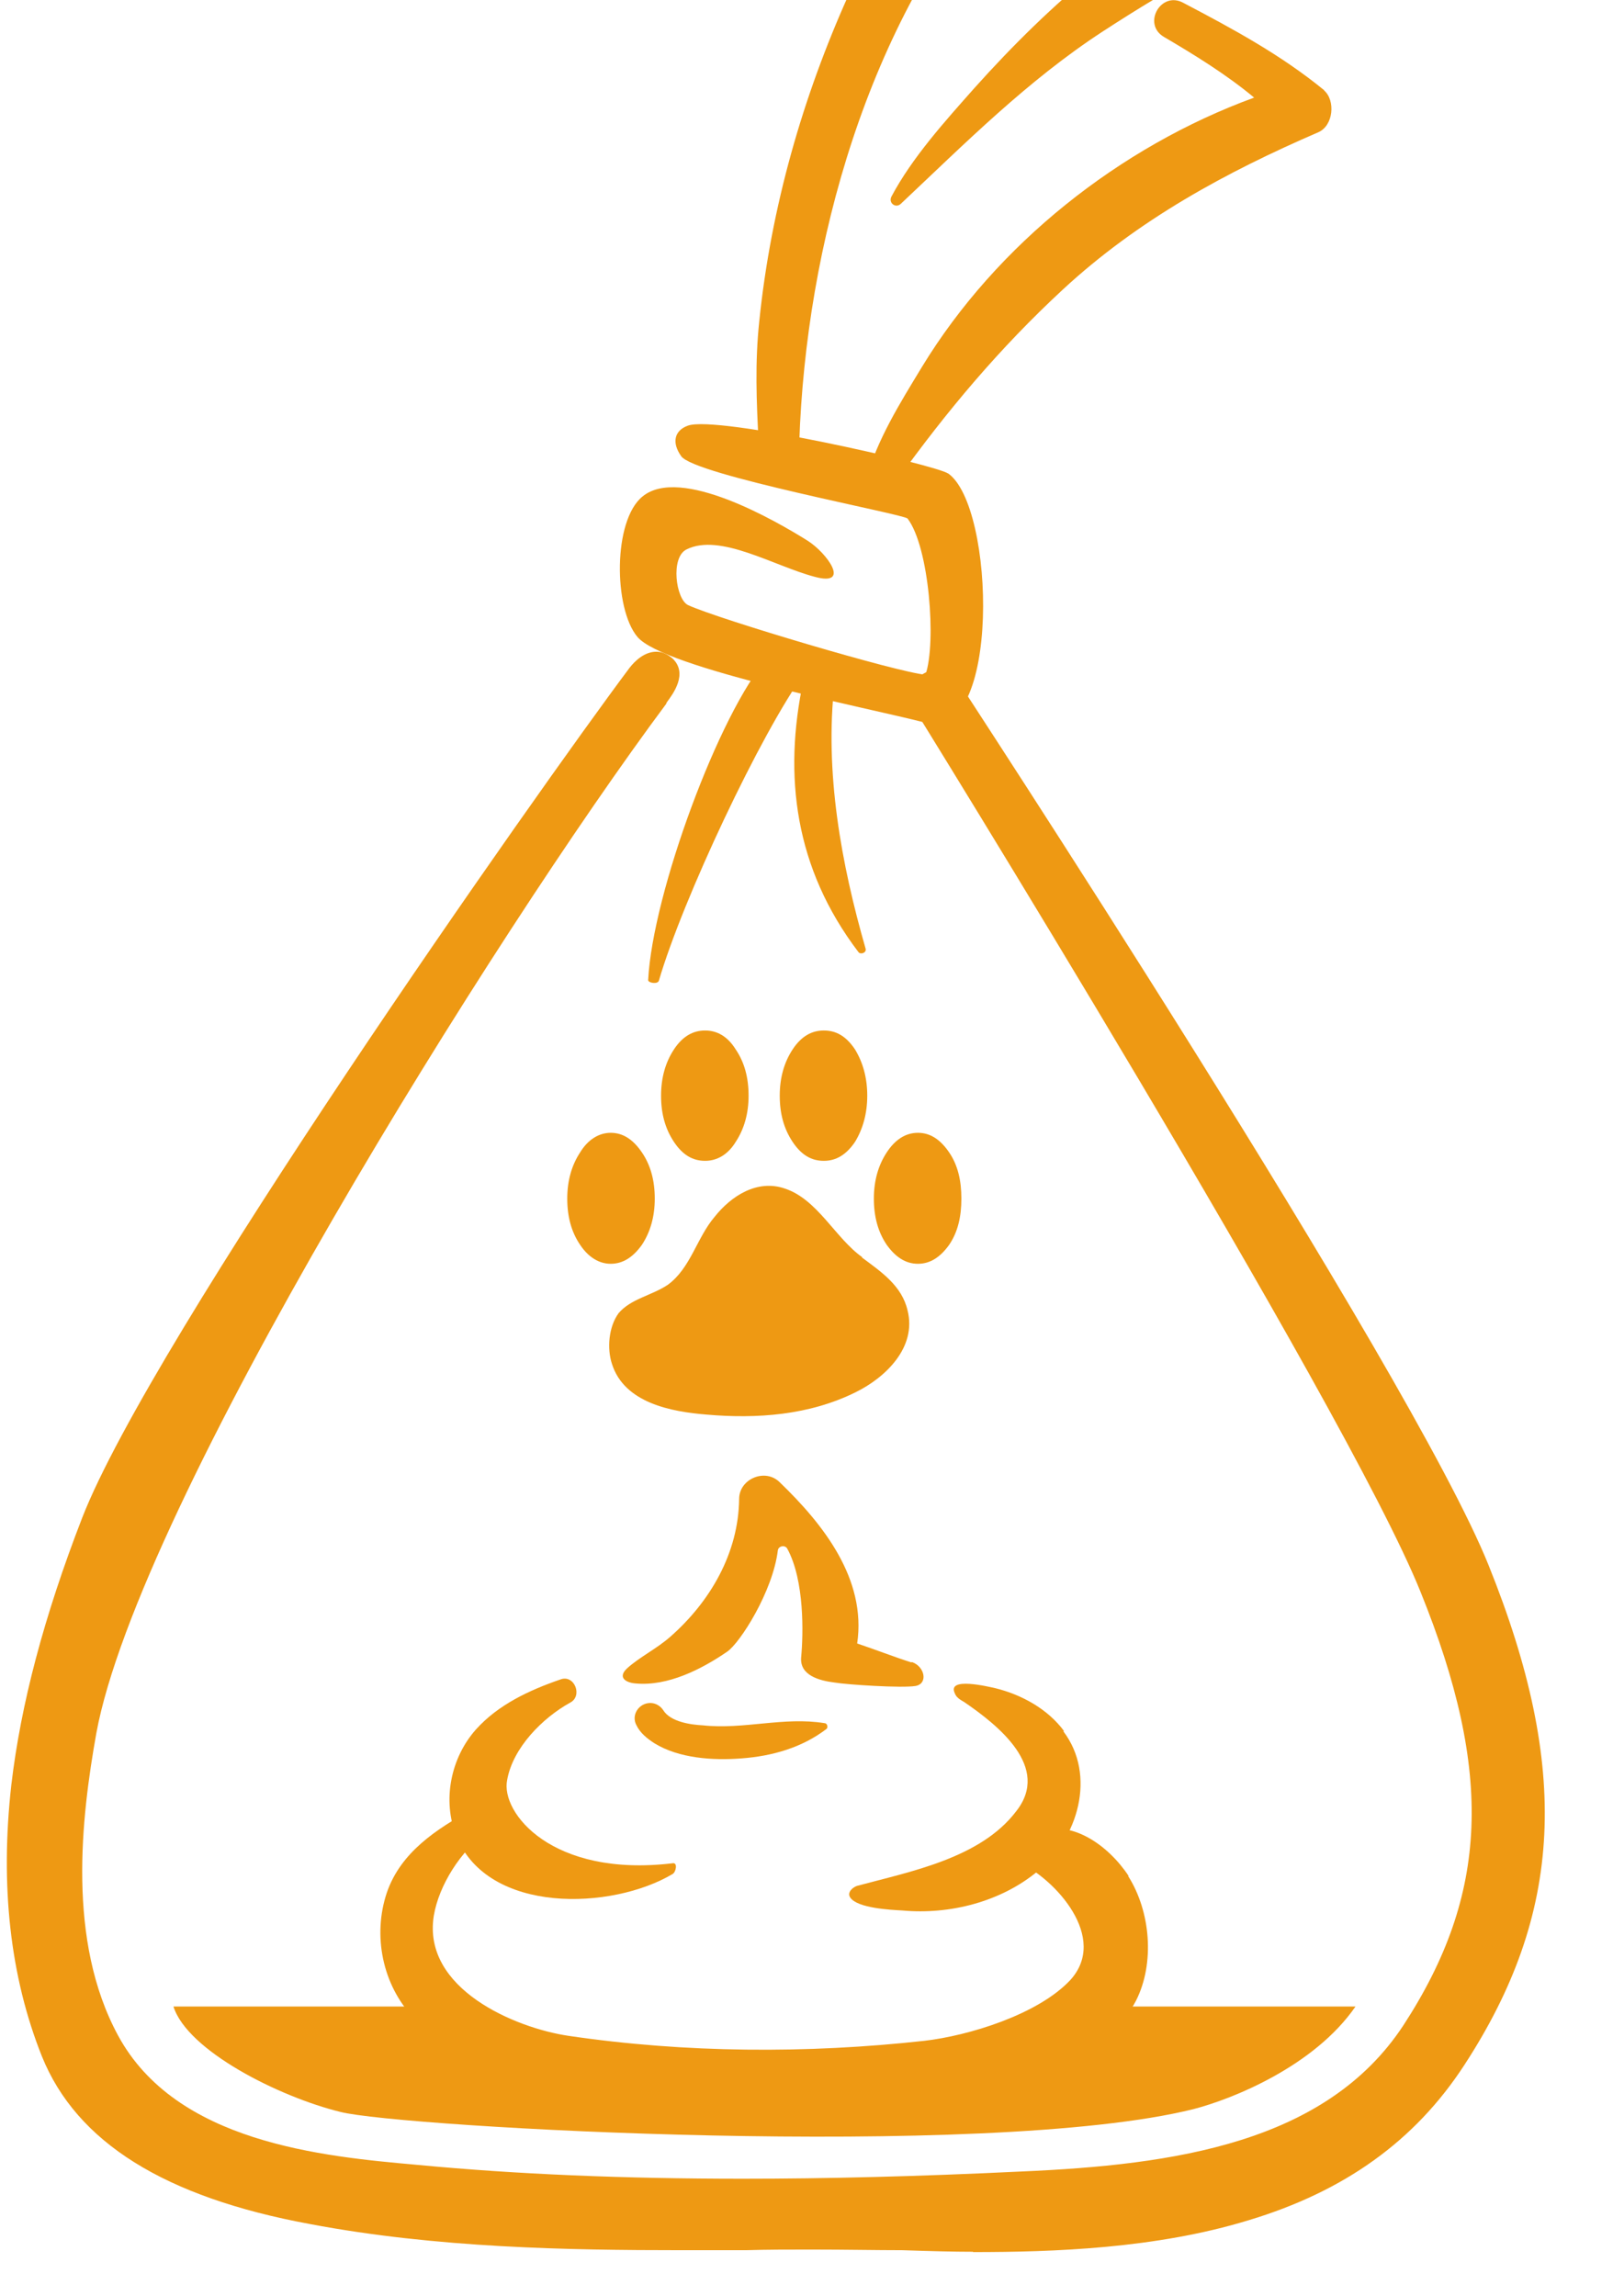
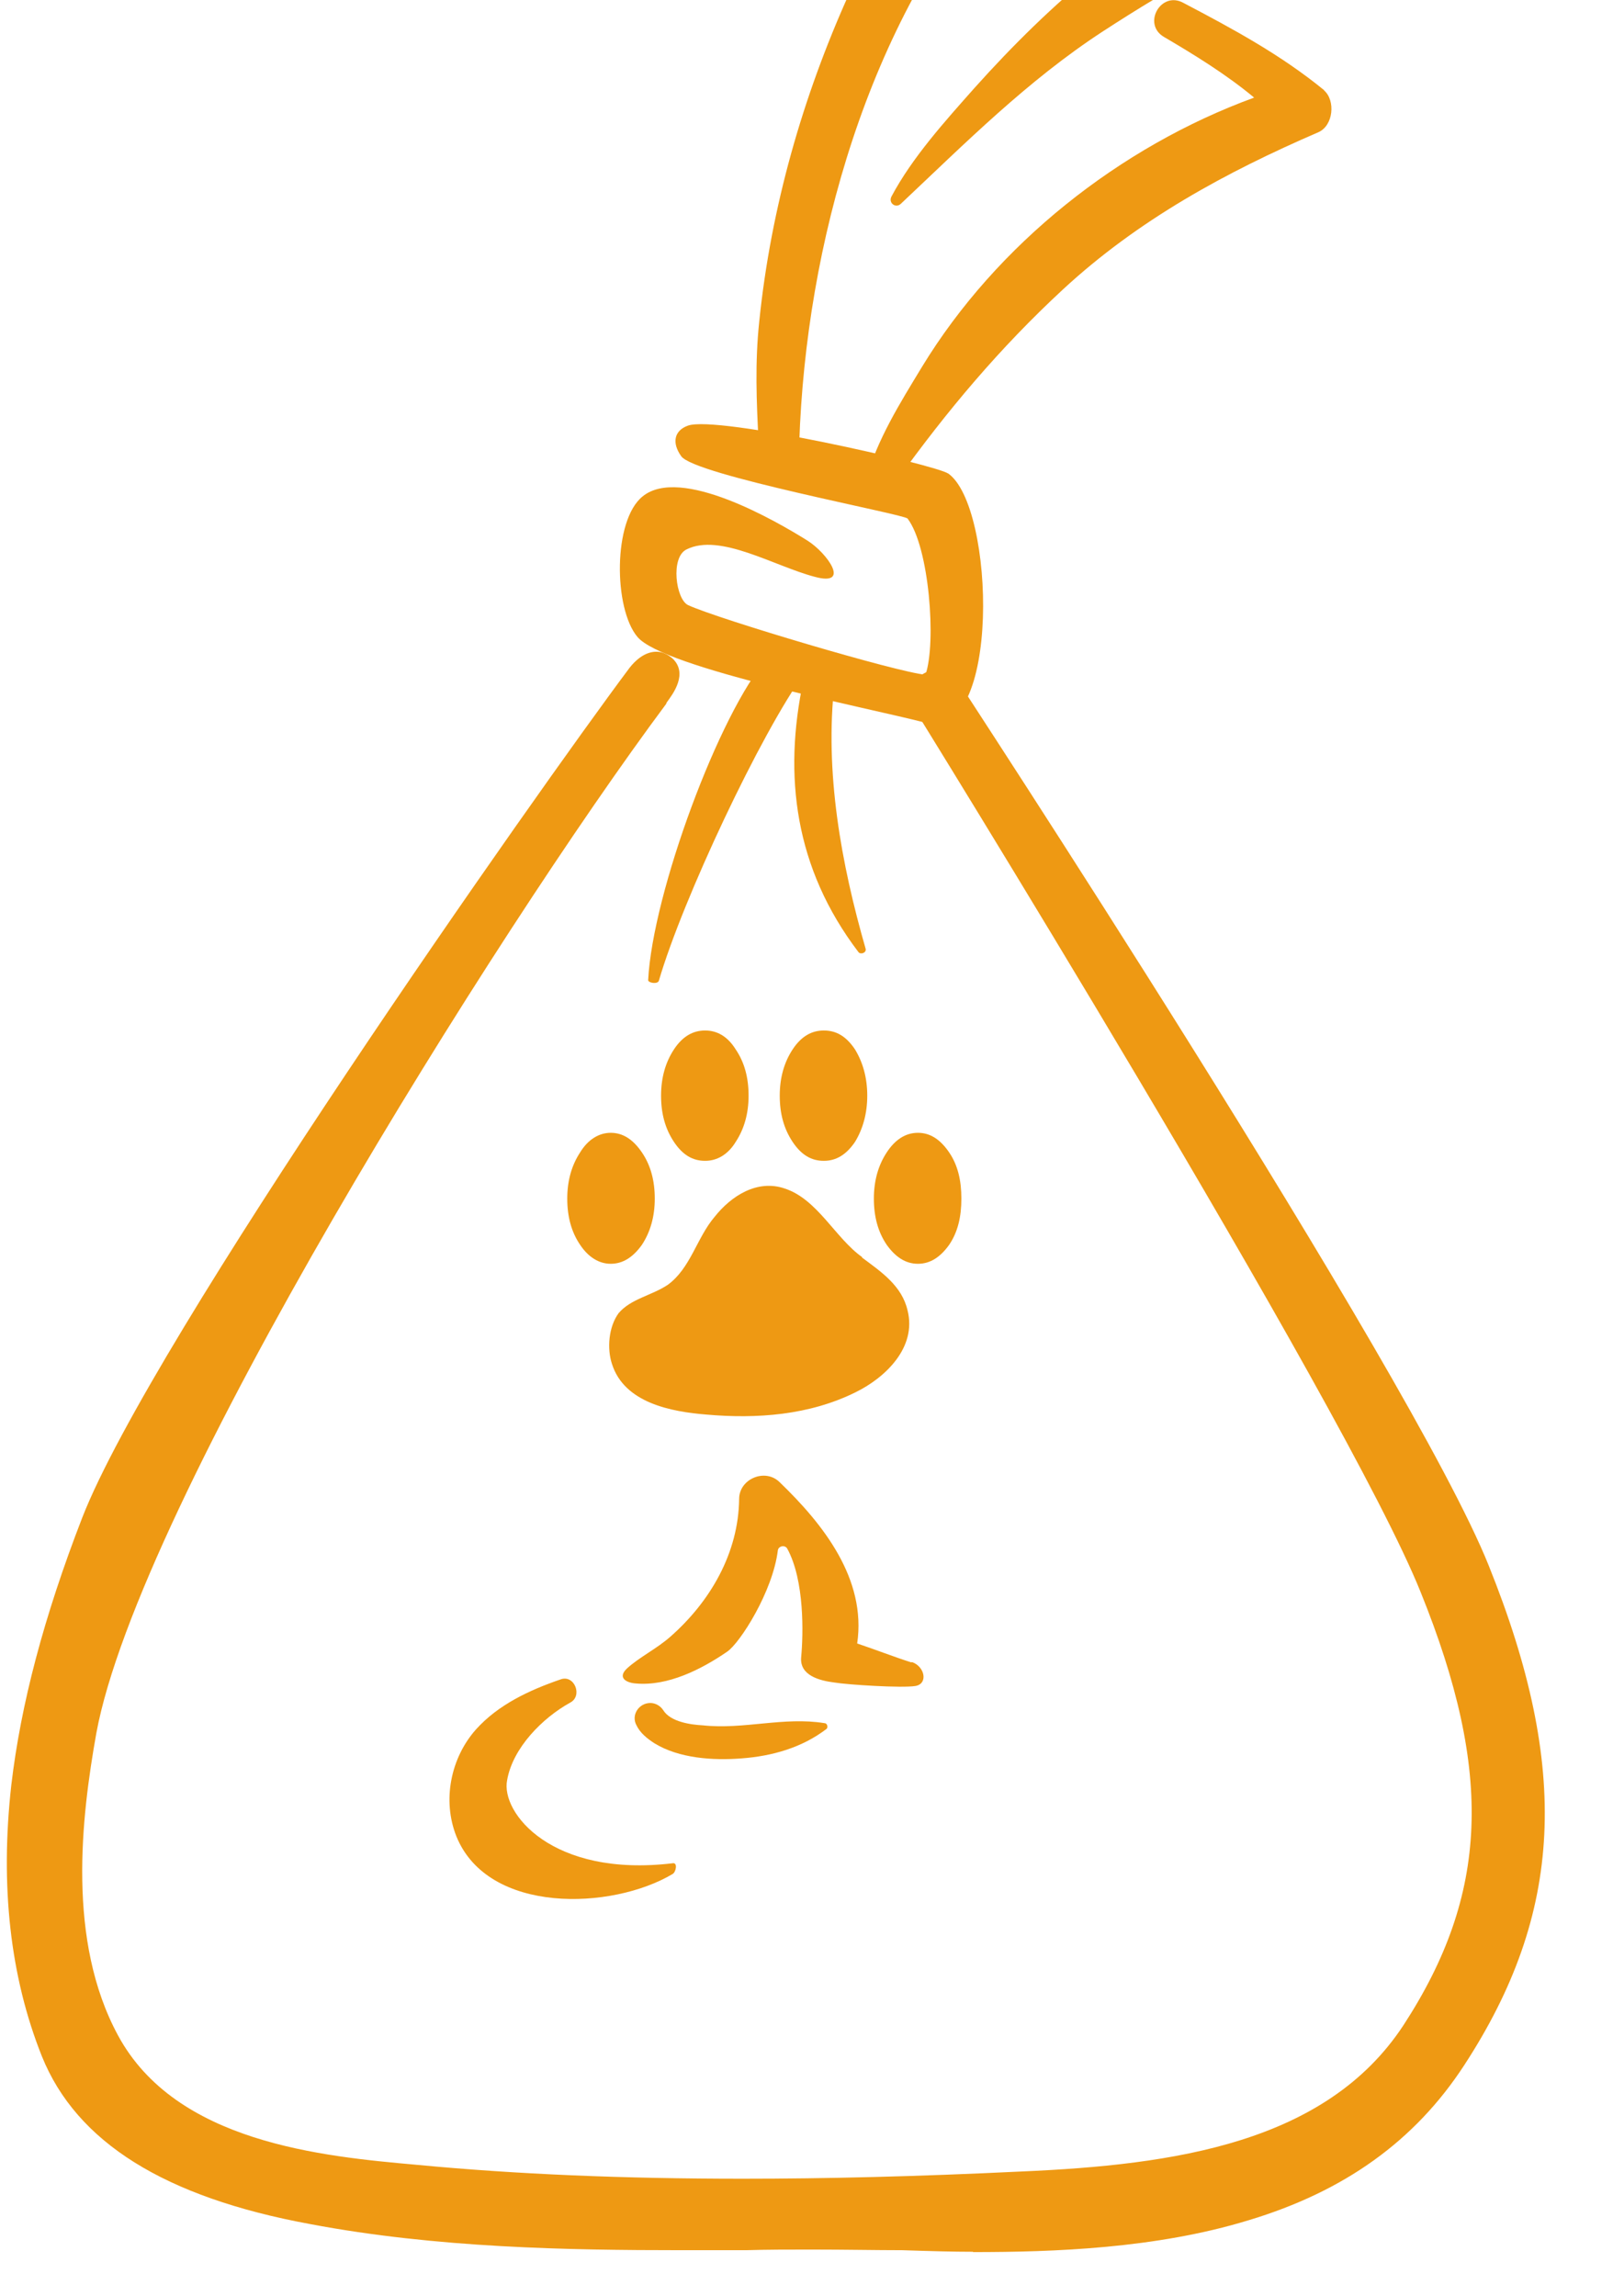
<svg xmlns="http://www.w3.org/2000/svg" id="Layer_1" viewBox="0 0 51.24 72.93">
  <defs>
    <style>.cls-1{clip-path:url(#clippath);}.cls-2{fill:#ee9913;}.cls-3{fill:none;}</style>
    <clipPath id="clippath">
      <rect class="cls-3" y="16.91" width="51.24" height="56.02" />
    </clipPath>
  </defs>
  <path class="cls-2" d="m42.67-4.76c-2.16-.99-9.01-3.4-10.09-2.87-2.69,1.36-4.43,4.85-5.61,7.44-1.47,3.26-2.48,6.78-2.85,10.39-.14,1.31-.09,2.55-.02,3.86.02.83,1.24.83,1.29,0,.21-6.27,2.18-13.35,6.39-18.18.39-.46,1.31-1.79,2-1.59,1.45.46,5.49,1.93,5.68,1.86-3.33,1.54-6.07,3.93-8.5,6.64-.94,1.06-1.98,2.21-2.64,3.45-.11.21.14.39.3.23,2.05-1.93,4.02-3.91,6.41-5.47,2.18-1.42,4.5-2.73,6.94-3.65.76-.28,2-1.52.71-2.11Z" />
  <path class="cls-2" d="m42.07,2.87c-1.38-1.13-2.9-1.95-4.48-2.78-.71-.39-1.31.67-.62,1.08.97.57,1.98,1.19,2.87,1.93-4.27,1.56-8.18,4.66-10.55,8.55-.71,1.17-1.42,2.3-1.79,3.61h.99c1.59-2.21,3.26-4.2,5.28-6.07,2.39-2.21,5.17-3.72,8.11-4.99.48-.21.55-1.01.18-1.33Z" />
  <path class="cls-2" d="m30.12,15.04c-.41-.28-7.35-1.86-8.27-1.52-.44.16-.51.55-.21.97.41.6,7.08,1.84,7.19,1.98.69.9.92,3.95.57,4.96-.87-.07-6.59-1.77-7.54-2.21-.39-.18-.57-1.52-.05-1.77,1.06-.53,2.78.53,4.07.87,1.17.32.39-.76-.23-1.15-.99-.62-4.04-2.39-5.24-1.4-.94.76-.92,3.56-.16,4.46.83.99,7.33,2.25,9.17,2.73,2.37.64,2.21-6.89.69-7.93Z" />
  <path class="cls-2" d="m24.38,20.9c-1.52,1.72-3.65,7.47-3.79,10.23,0,.09.3.14.34.02.76-2.6,3.24-7.86,4.64-9.79.46-.62-.69-1.03-1.19-.46Z" />
  <path class="cls-2" d="m27.5,30.14c-.78-2.71-1.31-5.63-.99-8.43.05-.44-.9-.55-.99-.09-.64,3.01-.28,5.95,1.75,8.62.07.09.25.02.23-.09Z" />
  <path class="cls-2" d="m20.8,38.07c0,.57-.14,1.06-.41,1.47-.28.39-.6.6-.99.6-.37,0-.71-.21-.97-.6-.28-.41-.41-.9-.41-1.47s.14-1.06.41-1.47c.25-.41.6-.62.97-.62.39,0,.71.21.99.62s.41.9.41,1.47Z" />
  <path class="cls-2" d="m23.78,34.8c0,.57-.14,1.06-.41,1.47-.25.41-.6.6-.97.6-.39,0-.71-.18-.99-.6s-.41-.9-.41-1.47.14-1.06.41-1.47.6-.6.99-.6c.37,0,.71.18.97.6.28.41.41.9.41,1.47Z" />
  <path class="cls-2" d="m30.54,38.07c0,.57-.11,1.06-.39,1.47-.28.39-.6.6-.99.6s-.71-.21-.99-.6c-.28-.41-.41-.9-.41-1.47s.14-1.06.41-1.47.6-.62.99-.62.71.21.99.62.39.9.39,1.47Z" />
  <path class="cls-2" d="m27.55,34.8c0,.57-.14,1.06-.39,1.47-.28.41-.6.6-.99.6s-.71-.18-.99-.6-.41-.9-.41-1.47.14-1.06.41-1.47.6-.6.99-.6.71.18.99.6c.25.41.39.9.39,1.47Z" />
  <path class="cls-2" d="m27.39,39.93c-.85-.6-1.42-1.84-2.46-2.18-.87-.3-1.7.23-2.23.9-.57.67-.76,1.63-1.49,2.16-.51.34-1.17.44-1.56.9-.32.44-.37,1.13-.21,1.61.39,1.24,1.88,1.52,3.01,1.61,1.59.14,3.26.02,4.73-.71.94-.46,1.95-1.42,1.65-2.6-.18-.78-.83-1.22-1.45-1.68Z" />
-   <path class="cls-2" d="m34.28,63.73s.69,2.3-10.2,2.32c-11.31,0-10.62-2.32-10.62-2.32h-7.95c.44,1.4,3.35,2.87,5.31,3.35,1.88.48,20.54,1.54,27.09-.09,1.24-.32,3.84-1.36,5.15-3.26h-8.78Z" />
  <path class="cls-2" d="m28.95,52.8c-.51-.16-1.15-.41-1.72-.6.3-2.05-1.08-3.79-2.46-5.12-.46-.46-1.29-.11-1.29.53-.02,1.72-.92,3.26-2.18,4.37-.44.39-.97.64-1.38,1.01-.32.3-.02.46.28.48,1.01.09,2.07-.44,2.9-1.01.41-.28,1.45-1.91,1.61-3.22.02-.14.23-.18.3-.05.55,1.01.51,2.71.44,3.45-.05.57.57.74,1.06.8.41.07,2.14.18,2.57.11.41-.07.3-.62-.11-.76Z" />
  <path class="cls-2" d="m21.37,59.18c-3.84.46-5.47-1.61-5.26-2.64.18-1.03,1.13-1.98,2-2.46.41-.21.14-.9-.3-.74-.99.34-1.98.8-2.69,1.59-.8.9-1.08,2.25-.62,3.4,1.01,2.48,4.94,2.34,6.87,1.19.11-.07.16-.37,0-.34Z" />
-   <path class="cls-2" d="m33.8,54.98c-.51-.69-1.33-1.15-2.18-1.36-.23-.05-1.54-.37-1.29.16.05.14.18.21.3.28,1.08.74,2.76,2.07,1.65,3.47-1.13,1.49-3.35,1.91-5.06,2.37-.14.05-.32.21-.21.37.23.34,1.29.39,1.65.41,1.52.14,3.15-.28,4.32-1.26,1.26-1.03,1.86-3.03.8-4.43Z" />
-   <path class="cls-2" d="m35.85,59.58c-.64-.97-1.86-1.86-2.99-1.36-.25.11-1.01.69-.51.92,1.19.55,2.87,2.41,1.65,3.75-1.03,1.1-3.24,1.77-4.64,1.93-3.72.41-7.58.39-11.31-.16-1.68-.25-4.64-1.49-4.27-3.81.16-.97.87-2.09,1.68-2.64.48-.3.05-1.01-.46-.74-1.13.62-2.27,1.36-2.71,2.64-.46,1.36-.14,2.94.85,3.98,1.31,1.36,3.22,2.07,5.03,2.3,2.46.32,11.33.3,13.21-.09,1.63-.32,3.88-1.15,4.71-2.76.6-1.19.46-2.83-.25-3.95Z" />
+   <path class="cls-2" d="m35.85,59.58Z" />
  <path class="cls-2" d="m26.19,54.73c-1.29-.21-2.57.21-3.86.07-.39-.02-1.03-.11-1.26-.48-.09-.14-.25-.23-.41-.23-.37,0-.62.39-.44.71.11.23.32.41.57.57.78.48,1.86.55,2.76.48.97-.07,1.93-.34,2.71-.94.05-.05.02-.18-.07-.18Z" />
  <g class="cls-1">
    <path class="cls-2" d="m30.91,71.52c-.64,0-1.33-.02-2.25-.05-.85,0-1.77-.02-2.92-.02-.67,0-1.36,0-2.05.02h-2.05c-3.58,0-7.77-.07-11.79-.83-4.62-.85-7.42-2.6-8.52-5.33-1.01-2.53-1.33-5.42-.97-8.62.3-2.55,1.03-5.33,2.25-8.48,2.21-5.68,14.45-23.07,17.39-27,.18-.23.48-.51.85-.51.18,0,.34.07.51.21.51.48.02,1.13-.18,1.4l-.02.05C15.72,29.66,4.39,47.81,3.06,55.05c-.48,2.69-.94,6.59.69,9.6,1.84,3.4,6.46,3.84,9.51,4.11,3.15.3,6.55.44,10.34.44,2.64,0,5.54-.07,8.85-.23,4.85-.21,9.67-.9,12.13-4.64,2.71-4.16,2.87-8.02.55-13.76-2.39-5.95-16.13-28.13-16.27-28.35-.05-.05-.09-.18,0-.39.16-.3.71-.62,1.06-.62.21,0,.3.09.34.16.14.23,14.55,22.17,17.03,28.35,2.6,6.46,2.37,11.05-.78,15.88-1.56,2.39-3.79,4-6.85,4.92-2.94.9-6.2,1.01-8.75,1.01Z" />
  </g>
</svg>